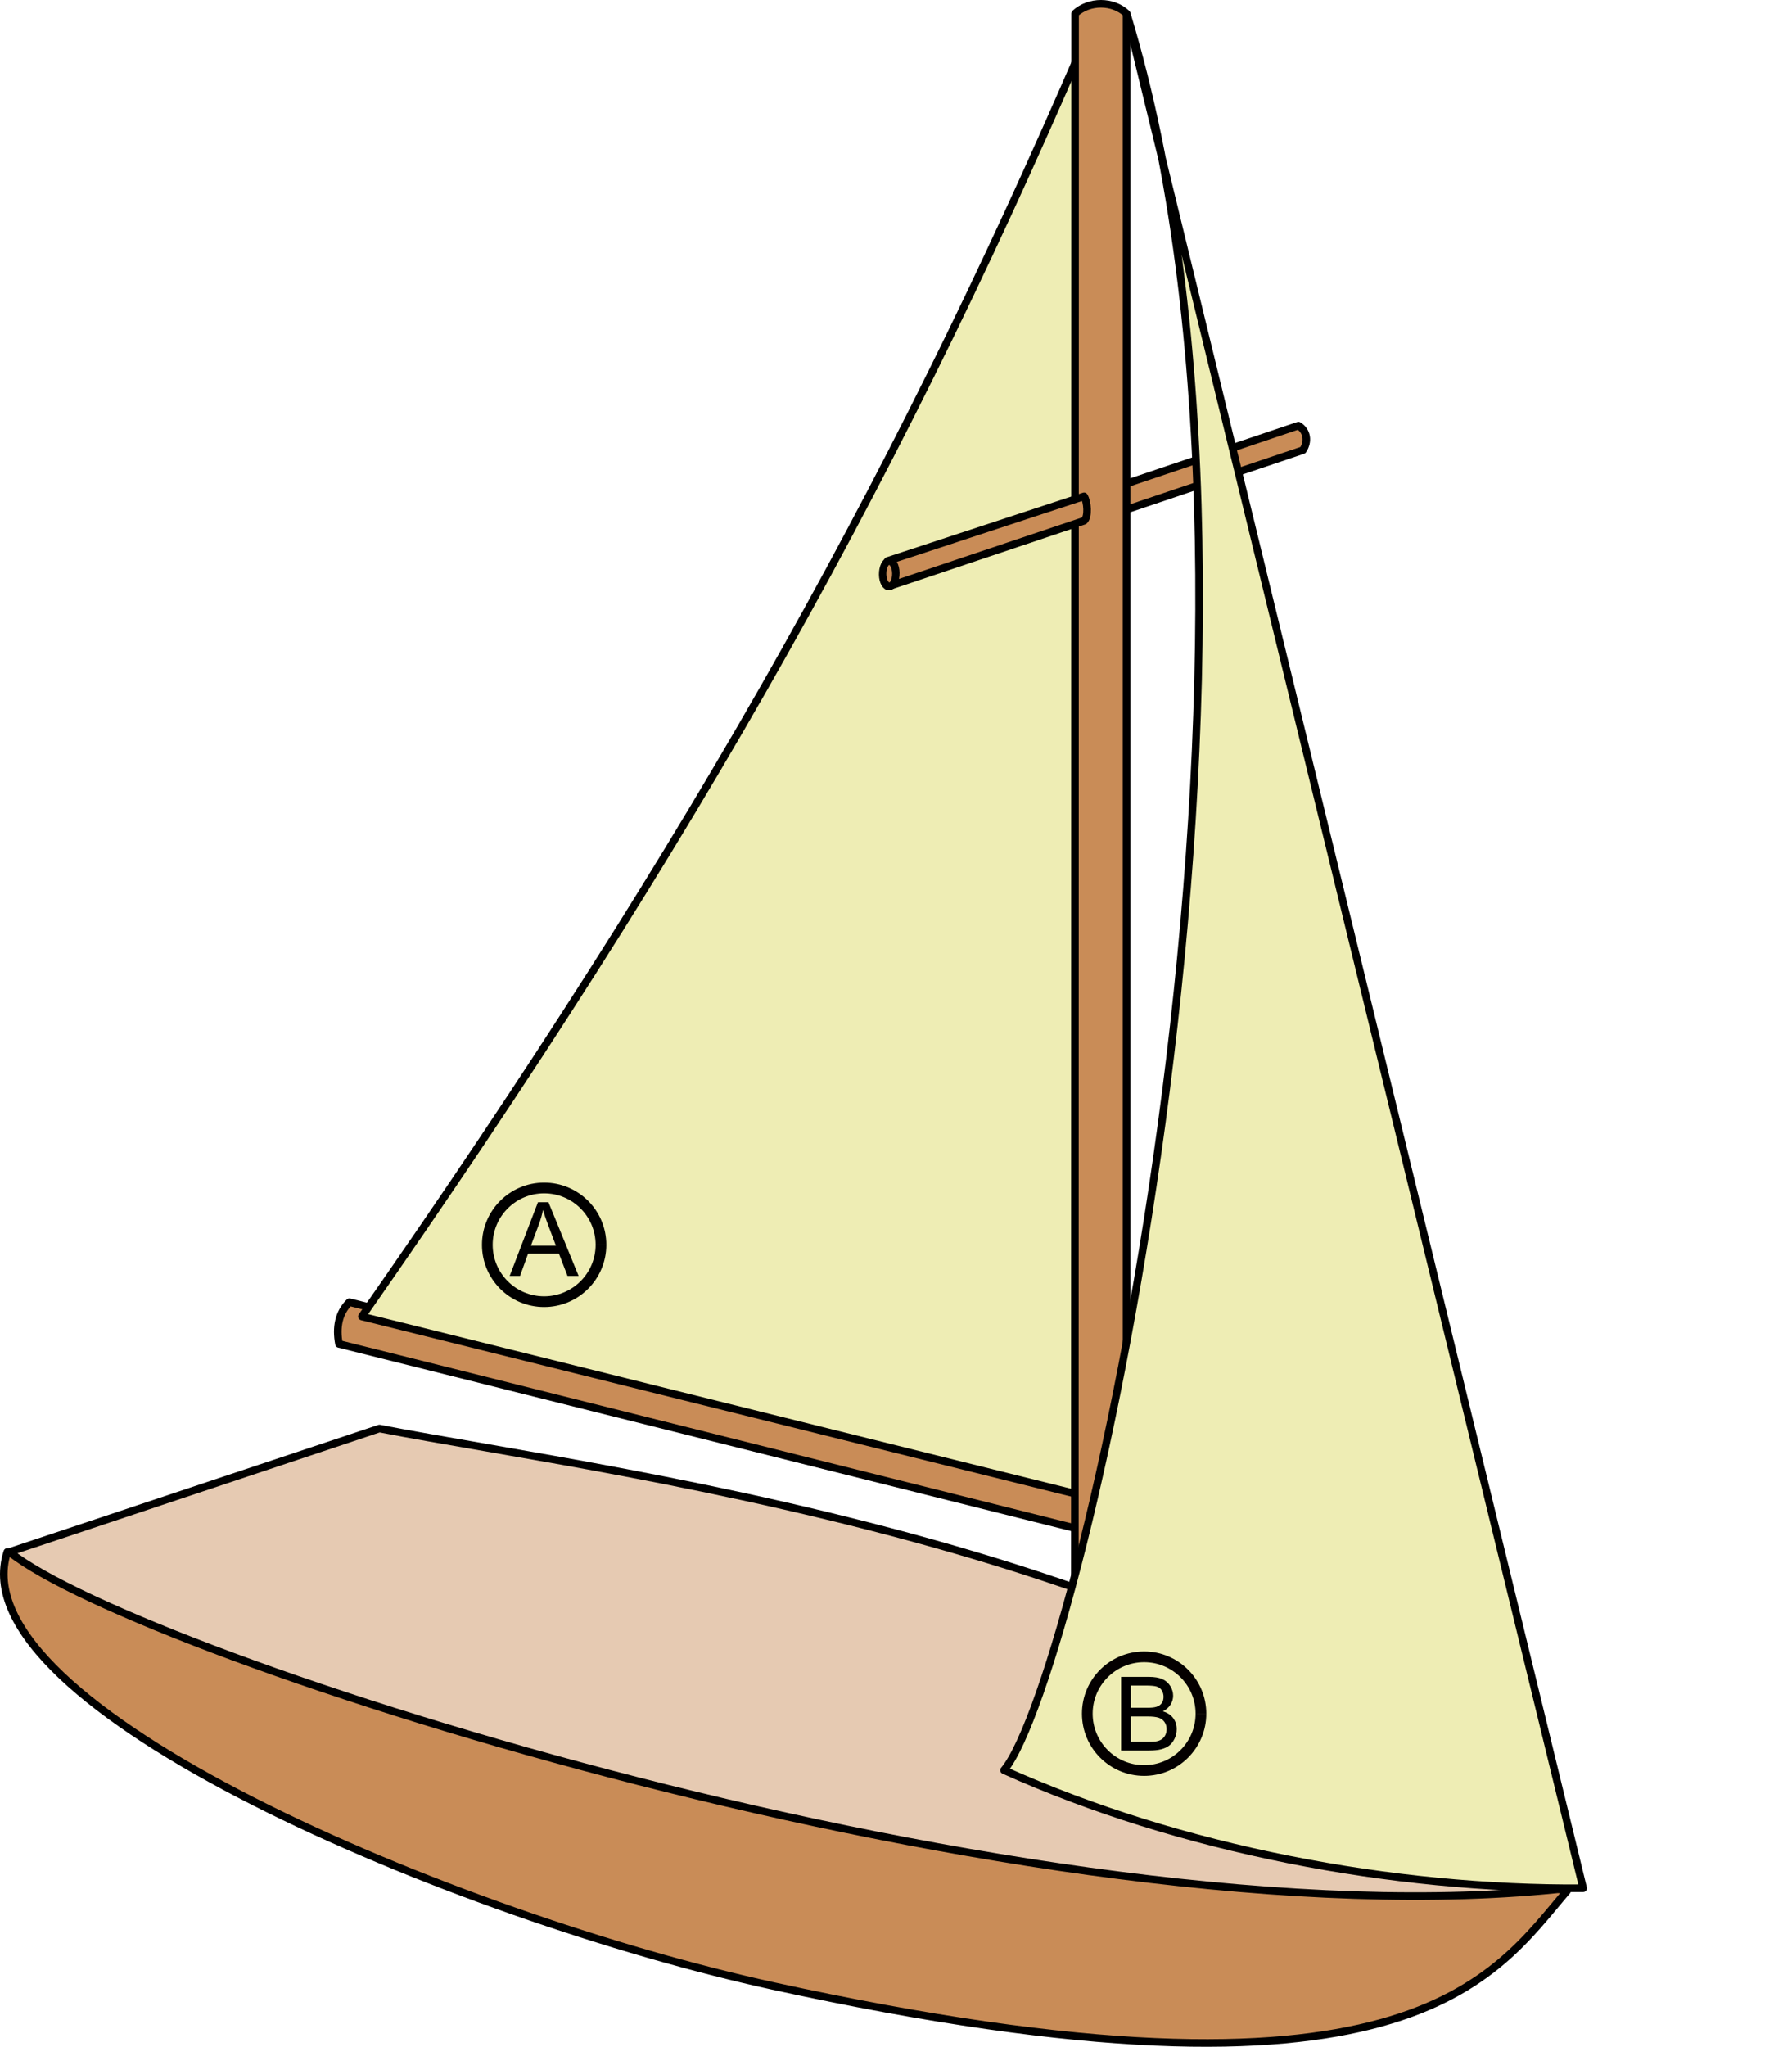
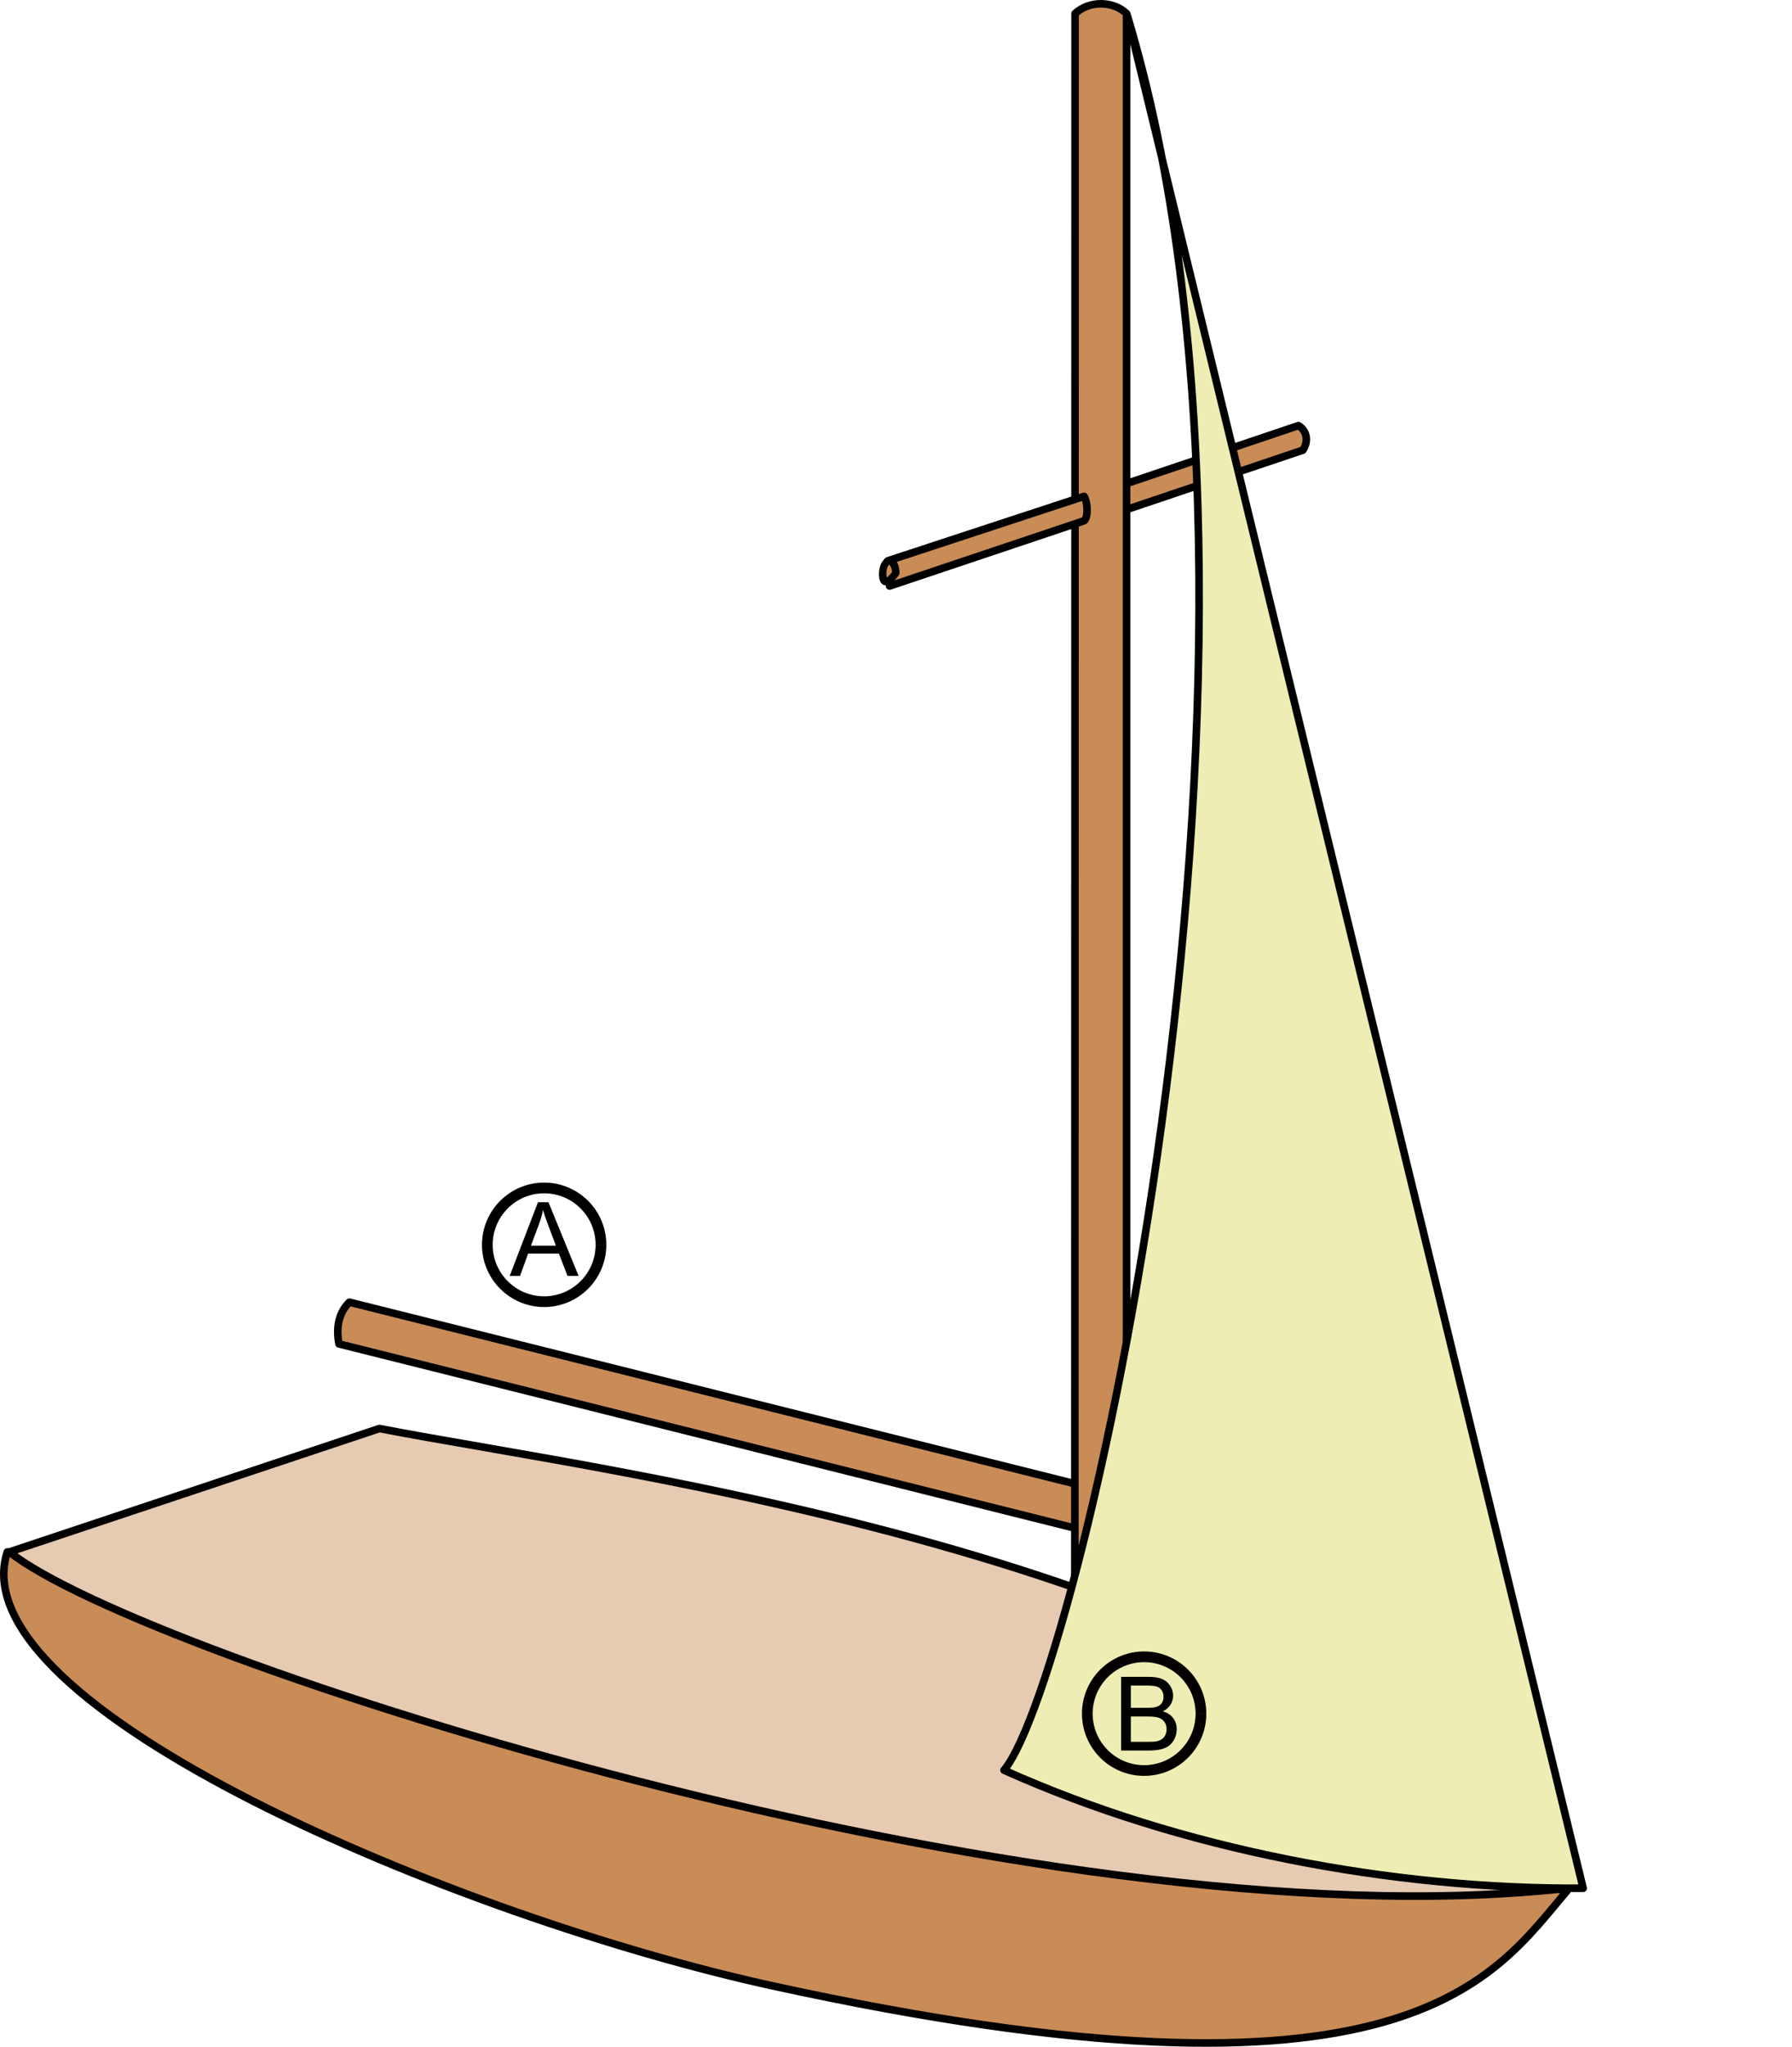
<svg xmlns="http://www.w3.org/2000/svg" version="1.0" width="836.306" height="954.63" id="svg2">
  <defs id="defs4" />
  <g id="g2262">
    <path d="M 515.841,228.866 L 605.962,198.503 C 609.989,200.959 610.773,205.809 608.049,209.943 L 515.616,241.062 L 515.841,228.866 z " style="fill:#c98c57;fill-opacity:1;fill-rule:nonzero;stroke:#000000;stroke-width:3.539;stroke-linecap:round;stroke-linejoin:round;stroke-miterlimit:4;stroke-dasharray:none;stroke-opacity:1" id="path5529" />
    <path d="M 3.411,723.835 C -20.077,796.094 213.94,894.208 360.692,926.247 C 657.758,991.103 696.925,922.029 731.352,881.879 C 408.153,818.268 355.542,806.562 3.411,723.835 z " style="fill:#c98c57;fill-opacity:1;fill-rule:evenodd;stroke:#000000;stroke-width:3.539;stroke-linecap:round;stroke-linejoin:round;stroke-miterlimit:4;stroke-dasharray:none;stroke-opacity:1" id="path1940" />
    <path d="M 163.069,607.341 L 526.961,698.367 L 522.091,717.834 L 158.199,626.808 C 156.716,619.091 158.097,612.193 163.069,607.341 z " style="fill:#c98c57;fill-opacity:1;fill-rule:nonzero;stroke:#000000;stroke-width:3.539;stroke-linecap:round;stroke-linejoin:round;stroke-miterlimit:4;stroke-opacity:1" id="rect5524" />
-     <path d="M 513.172,2.813 C 423.01,215.289 326.878,387.96 168.899,614.018 L 510.205,698.75 L 513.172,2.813 z " style="fill:#eeedb4;fill-opacity:1;fill-rule:evenodd;stroke:#000000;stroke-width:3.539px;stroke-linecap:round;stroke-linejoin:round;stroke-opacity:1" id="path6426" />
    <path d="M 4.403,723.835 L 177.084,666.275 C 287.834,687.813 598.543,724.247 731.848,880.638 C 484.744,908.448 64.446,772.143 4.403,723.835 z " style="fill:#e6cab2;fill-opacity:1;fill-rule:evenodd;stroke:#000000;stroke-width:3.539;stroke-linecap:round;stroke-linejoin:round;stroke-miterlimit:4;stroke-dasharray:none;stroke-opacity:1" id="path1938" />
    <path d="M 501.737,6.297 C 508.386,0.202 519.394,0.318 525.75,6.297 L 525.75,831.483 L 501.601,831.472 L 501.737,6.297 z " style="fill:#c98c57;fill-opacity:1;fill-rule:nonzero;stroke:#000000;stroke-width:3.539;stroke-linecap:round;stroke-linejoin:round;stroke-miterlimit:4;stroke-opacity:1" id="rect3721" />
    <g transform="matrix(3.539,0,0,3.539,-974.125,-1083.196)" style="fill:#c98c57;fill-opacity:1" id="g10859">
      <path d="M 392.326,379.987 L 418.21,371.488 C 418.666,372.193 418.811,374.178 418.224,374.703 L 392.567,383.308 L 392.326,379.987 z " style="fill:#c98c57;fill-opacity:1;fill-rule:nonzero;stroke:#000000;stroke-width:1;stroke-linecap:round;stroke-linejoin:round;stroke-miterlimit:4;stroke-dasharray:none;stroke-opacity:1" id="rect4630" />
-       <path d="M 390.882,382.748 C 390.882,383.514 390.545,384.135 390.13,384.135 C 389.715,384.135 389.378,383.514 389.378,382.748 C 389.378,381.981 389.715,381.36 390.13,381.36 C 390.545,381.36 390.882,381.981 390.882,382.748 L 390.882,382.748 z " transform="matrix(1.156,-0.102,1.717375e-2,1.207,-65.044,-40.503)" style="fill:#c98c57;fill-opacity:1;fill-rule:nonzero;stroke:#000000;stroke-width:0.846;stroke-linecap:round;stroke-linejoin:round;stroke-miterlimit:4;stroke-dasharray:none;stroke-opacity:1" id="path4633" />
+       <path d="M 390.882,382.748 C 389.715,384.135 389.378,383.514 389.378,382.748 C 389.378,381.981 389.715,381.36 390.13,381.36 C 390.545,381.36 390.882,381.981 390.882,382.748 L 390.882,382.748 z " transform="matrix(1.156,-0.102,1.717375e-2,1.207,-65.044,-40.503)" style="fill:#c98c57;fill-opacity:1;fill-rule:nonzero;stroke:#000000;stroke-width:0.846;stroke-linecap:round;stroke-linejoin:round;stroke-miterlimit:4;stroke-dasharray:none;stroke-opacity:1" id="path4633" />
    </g>
    <path d="M 738.84,880.682 C 650.001,881.242 551.152,862.716 468.569,825.627 C 505.262,781.405 614.195,298.542 525.95,6.76 L 738.84,880.682 z " style="fill:#eeedb4;fill-opacity:1;fill-rule:evenodd;stroke:#000000;stroke-width:3.539px;stroke-linecap:round;stroke-linejoin:round;stroke-opacity:1" id="path6424" />
    <g transform="translate(164.292,400.015)" id="g5788">
      <path d="M 116.172,180.572 C 116.172,195.209 104.292,207.089 89.654,207.089 C 75.017,207.089 63.137,195.209 63.137,180.572 C 63.137,165.934 75.017,154.054 89.654,154.054 C 104.287,154.054 116.164,165.924 116.172,180.556" style="fill:none;fill-opacity:1;fill-rule:nonzero;stroke:#000000;stroke-width:5;stroke-linecap:butt;stroke-linejoin:miter;stroke-miterlimit:4;stroke-opacity:1" id="path3958" />
      <path d="M 83.273,322.524 L 96.469,288.164 L 101.367,288.164 L 115.43,322.524 L 110.25,322.524 L 106.242,312.117 L 91.875,312.117 L 88.102,322.524 L 83.273,322.524 z M 93.188,308.414 L 104.836,308.414 L 101.25,298.899 C 100.156,296.008 99.344,293.633 98.812,291.774 C 98.375,293.977 97.758,296.164 96.961,298.336 L 93.188,308.414 z " transform="translate(-9.697,-127.451)" style="font-size:48px;font-style:normal;font-variant:normal;font-weight:normal;font-stretch:normal;text-align:start;line-height:100%;writing-mode:lr-tb;text-anchor:start;font-family:Arial" id="flowRoot4845" />
    </g>
    <g transform="translate(364.299,626.809)" id="g5792">
      <path d="M 116.172,180.572 C 116.168,195.215 104.294,207.084 89.651,207.081 C 75.007,207.079 63.137,195.208 63.137,180.564 C 63.137,165.92 75.007,154.049 89.651,154.046 C 104.294,154.044 116.168,165.913 116.172,180.556" transform="translate(79.995,-8.114)" style="opacity:1;fill:none;fill-opacity:1;fill-rule:nonzero;stroke:#040000;stroke-width:5;stroke-linecap:butt;stroke-linejoin:miter;stroke-miterlimit:4;stroke-dasharray:none;stroke-opacity:1" id="path4853" />
      <path d="M 86.859,322.524 L 86.859,288.164 L 99.75,288.164 C 102.375,288.164 104.48,288.512 106.066,289.207 C 107.652,289.902 108.895,290.973 109.793,292.418 C 110.691,293.863 111.141,295.375 111.141,296.953 C 111.141,298.422 110.742,299.805 109.945,301.102 C 109.148,302.399 107.945,303.445 106.336,304.242 C 108.414,304.852 110.012,305.891 111.129,307.359 C 112.246,308.828 112.805,310.563 112.805,312.563 C 112.805,314.172 112.465,315.668 111.785,317.051 C 111.105,318.434 110.266,319.5 109.266,320.25 C 108.266,321 107.012,321.566 105.504,321.949 C 103.996,322.332 102.148,322.524 99.961,322.524 L 86.859,322.524 z M 91.406,302.602 L 98.836,302.602 C 100.852,302.602 102.297,302.469 103.172,302.203 C 104.328,301.859 105.199,301.289 105.785,300.492 C 106.371,299.695 106.664,298.695 106.664,297.492 C 106.664,296.352 106.391,295.348 105.844,294.481 C 105.297,293.613 104.516,293.02 103.5,292.699 C 102.484,292.379 100.742,292.219 98.273,292.219 L 91.406,292.219 L 91.406,302.602 z M 91.406,318.469 L 99.961,318.469 C 101.43,318.469 102.461,318.414 103.055,318.305 C 104.102,318.117 104.977,317.805 105.68,317.367 C 106.383,316.93 106.961,316.293 107.414,315.457 C 107.867,314.621 108.094,313.656 108.094,312.563 C 108.094,311.281 107.766,310.168 107.109,309.223 C 106.453,308.277 105.543,307.613 104.379,307.231 C 103.215,306.848 101.539,306.656 99.352,306.656 L 91.406,306.656 L 91.406,318.469 z " transform="translate(72.049,-132.886)" style="font-size:48px;font-style:normal;font-variant:normal;font-weight:normal;font-stretch:normal;text-align:start;line-height:100%;writing-mode:lr-tb;text-anchor:start;font-family:Arial" id="flowRoot4855" />
    </g>
  </g>
</svg>